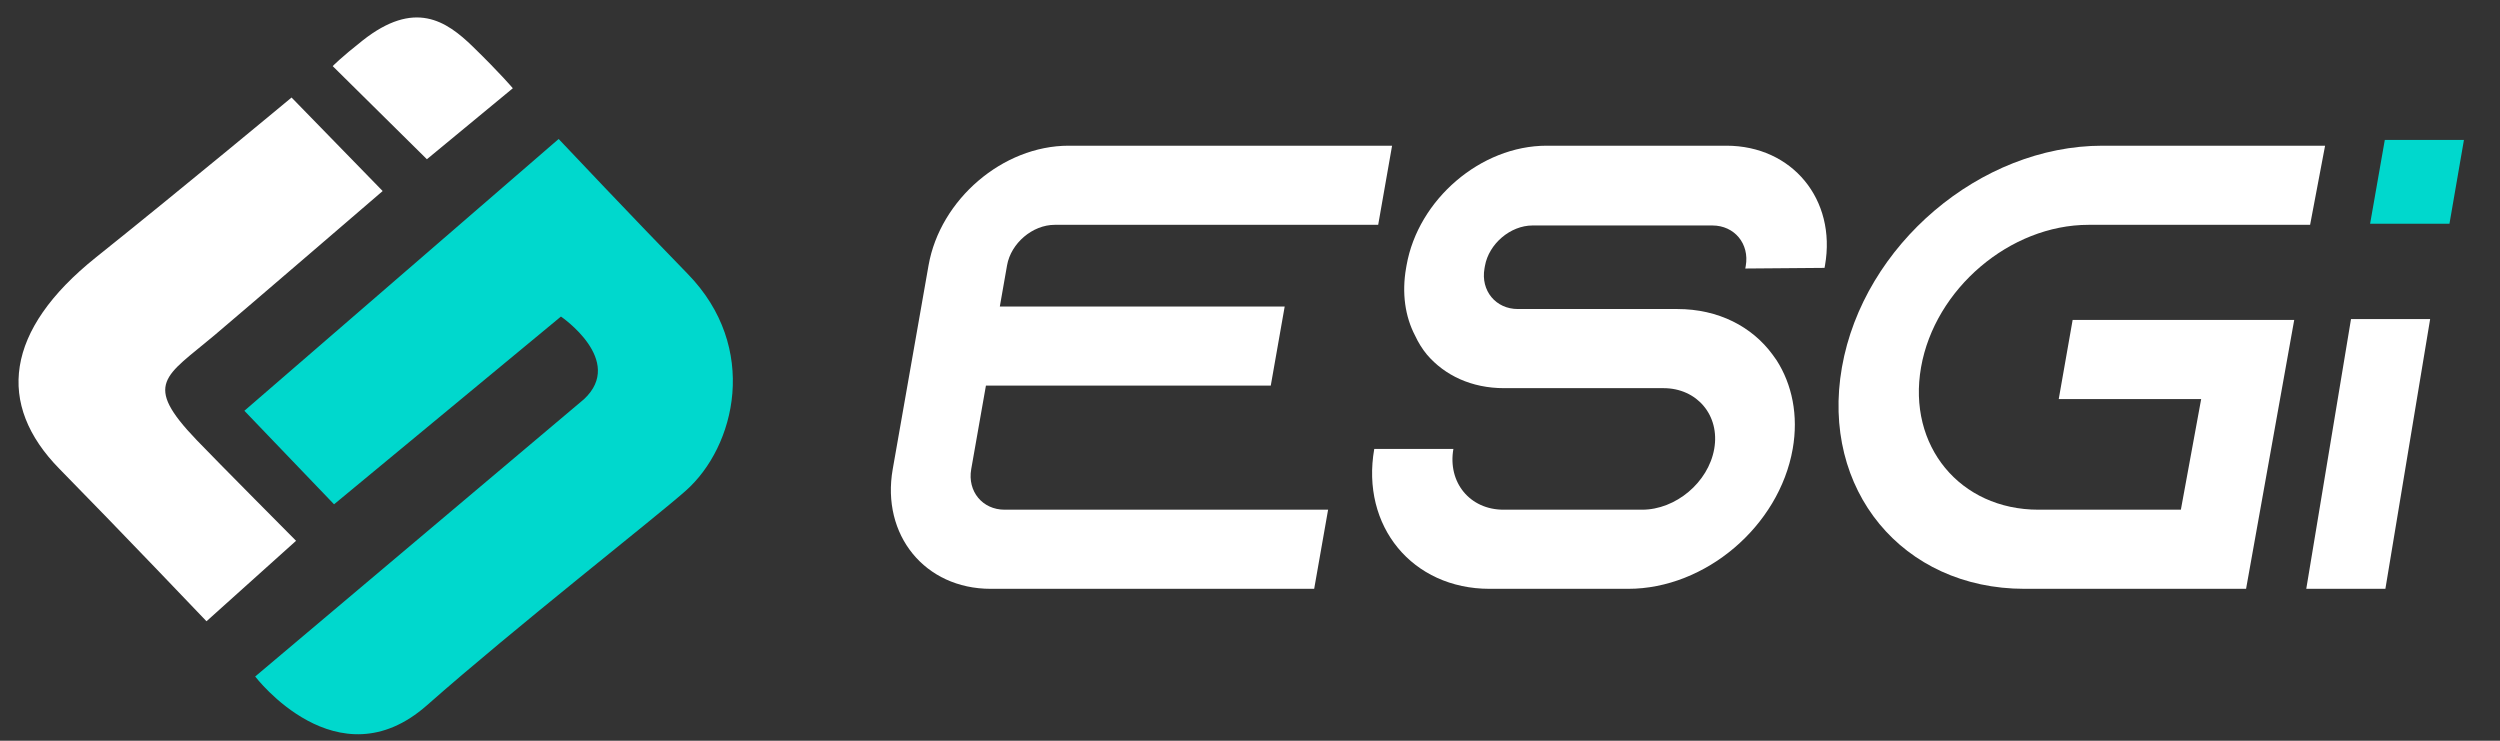
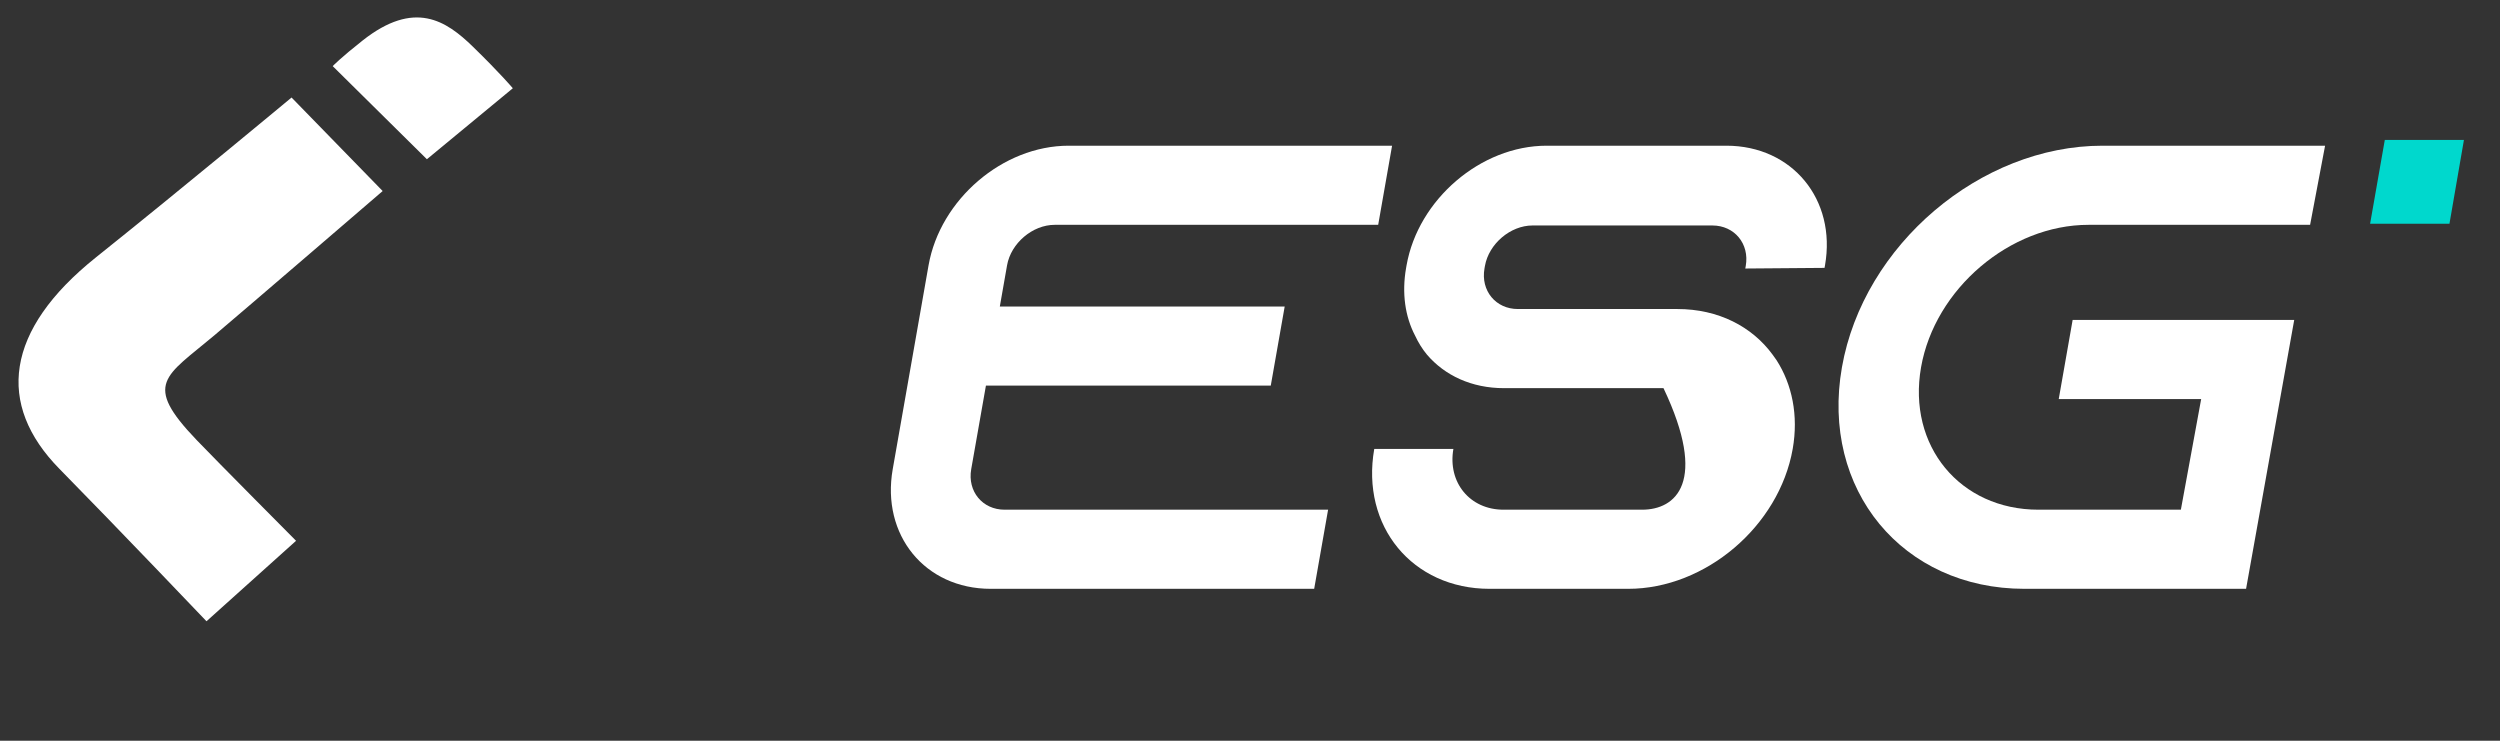
<svg xmlns="http://www.w3.org/2000/svg" width="270px" height="80px" viewBox="0 0 270 80" version="1.1">
  <rect x="0" y="0" width="270" height="80" fill="#333333" stroke="none" />
  <title>画板</title>
  <desc>Created with Sketch.</desc>
  <g id="页面-1" stroke="none" stroke-width="1" fill="none" fill-rule="evenodd">
    <g id="画板" transform="translate(-1669, -1730)">
      <g id="编组-3备份-3" transform="translate(1669, 1730)">
-         <path d="M186.45,15.736 L167.034,15.736 C159.923,15.736 153.158,21.547 151.908,28.656 L151.86,28.931 C151.379,31.665 151.755,34.196 152.829,36.247 C153.177,36.998 153.602,37.682 154.109,38.298 C156.036,40.552 158.941,41.921 162.429,41.921 L179.657,41.921 C183.28,41.921 185.773,44.861 185.135,48.484 C184.497,52.107 180.972,55.047 177.349,55.047 L162.375,55.047 C158.752,55.047 156.33,52.107 156.966,48.484 L148.42,48.484 C146.954,56.825 152.533,63.593 160.874,63.593 L175.846,63.593 C184.186,63.593 192.145,56.825 193.612,48.484 C194.25,44.861 193.54,41.512 191.875,38.912 C191.709,38.709 191.607,38.503 191.437,38.298 C189.233,35.289 185.604,33.375 181.159,33.375 L163.93,33.375 C161.537,33.375 159.905,31.393 160.324,29 L160.372,28.726 C160.794,26.333 163.124,24.351 165.517,24.351 L184.933,24.351 C187.326,24.351 188.961,26.333 188.541,28.726 L188.491,29 L197.05,28.931 L197.1,28.656 C198.348,21.547 193.558,15.736 186.45,15.736 L186.45,15.736 Z" id="路径" fill="#FFFFFF" />
+         <path d="M186.45,15.736 L167.034,15.736 C159.923,15.736 153.158,21.547 151.908,28.656 L151.86,28.931 C151.379,31.665 151.755,34.196 152.829,36.247 C153.177,36.998 153.602,37.682 154.109,38.298 C156.036,40.552 158.941,41.921 162.429,41.921 L179.657,41.921 C184.497,52.107 180.972,55.047 177.349,55.047 L162.375,55.047 C158.752,55.047 156.33,52.107 156.966,48.484 L148.42,48.484 C146.954,56.825 152.533,63.593 160.874,63.593 L175.846,63.593 C184.186,63.593 192.145,56.825 193.612,48.484 C194.25,44.861 193.54,41.512 191.875,38.912 C191.709,38.709 191.607,38.503 191.437,38.298 C189.233,35.289 185.604,33.375 181.159,33.375 L163.93,33.375 C161.537,33.375 159.905,31.393 160.324,29 L160.372,28.726 C160.794,26.333 163.124,24.351 165.517,24.351 L184.933,24.351 C187.326,24.351 188.961,26.333 188.541,28.726 L188.491,29 L197.05,28.931 L197.1,28.656 C198.348,21.547 193.558,15.736 186.45,15.736 L186.45,15.736 Z" id="路径" fill="#FFFFFF" />
        <path d="M104.891,50.672 L106.48,41.647 L137.243,41.647 L138.747,33.102 L107.981,33.102 L108.762,28.656 C109.183,26.263 111.515,24.282 113.908,24.282 L148.844,24.282 L150.345,15.736 L115.412,15.736 C108.299,15.736 101.536,21.547 100.284,28.656 L96.414,50.672 C95.164,57.781 99.885,63.593 106.996,63.593 L141.931,63.593 L143.435,55.047 L108.497,55.047 C106.104,55.047 104.471,53.065 104.891,50.672 L104.891,50.672 Z" id="路径" fill="#FFFFFF" />
        <path d="M222.343,43.101 L237.726,43.101 L235.534,55.047 L220.152,55.047 C211.672,55.047 205.982,48.142 207.474,39.665 C208.965,31.187 217.084,24.282 225.561,24.282 L249.491,24.282 L251.109,15.736 L227.064,15.736 C213.869,15.736 201.248,26.47 198.929,39.665 C196.608,52.86 205.453,63.593 218.648,63.593 L242.576,63.593 L247.775,34.555 L223.845,34.555 L222.343,43.101 Z" id="路径" fill="#FFFFFF" />
-         <polygon id="路径" fill="#FFFFFF" points="249.077 63.593 257.622 63.593 262.455 34.461 253.909 34.461" />
        <polygon id="路径" fill="#00D8CD" points="257.558 15.115 255.971 24.166 264.541 24.166 266.105 15.115" />
        <path d="M21.234,47.521 C15.366,41.398 17.835,40.695 23.172,36.199 C26.391,33.486 41.328,20.632 41.328,20.632 L31.488,10.532 C31.488,10.532 20.067,20.036 10.356,27.801 C0.532,35.661 -0.433,43.669 6.426,50.644 C12.784,57.109 22.301,67.096 22.301,67.096 L31.974,58.406 C31.974,58.406 23.444,49.827 21.234,47.521 L21.234,47.521 Z" id="路径" fill="#FFFFFF" />
-         <path d="M60.334,15.01 L26.393,44.364 L36.078,54.465 L60.582,34.187 C60.582,34.187 67.55,38.934 63.074,43.11 L27.56,73.062 C27.56,73.062 36.433,84.712 46.114,76.167 C55.662,67.737 70.655,56.013 74.046,53.013 C79.45,48.238 82.034,37.523 74.263,29.571 C68.822,24.001 60.334,15.01 60.334,15.01 L60.334,15.01 Z" id="路径" fill="#00D8CD" />
        <path d="M55.385,9.532 C55.385,9.532 54.089,7.98 51.087,5.055 C48.169,2.209 44.762,-0.046 39.157,4.378 C36.762,6.268 35.932,7.141 35.932,7.141 L46.105,17.197 L55.385,9.532 Z" id="路径" fill="#FFFFFF" />
      </g>
    </g>
  </g>
</svg>